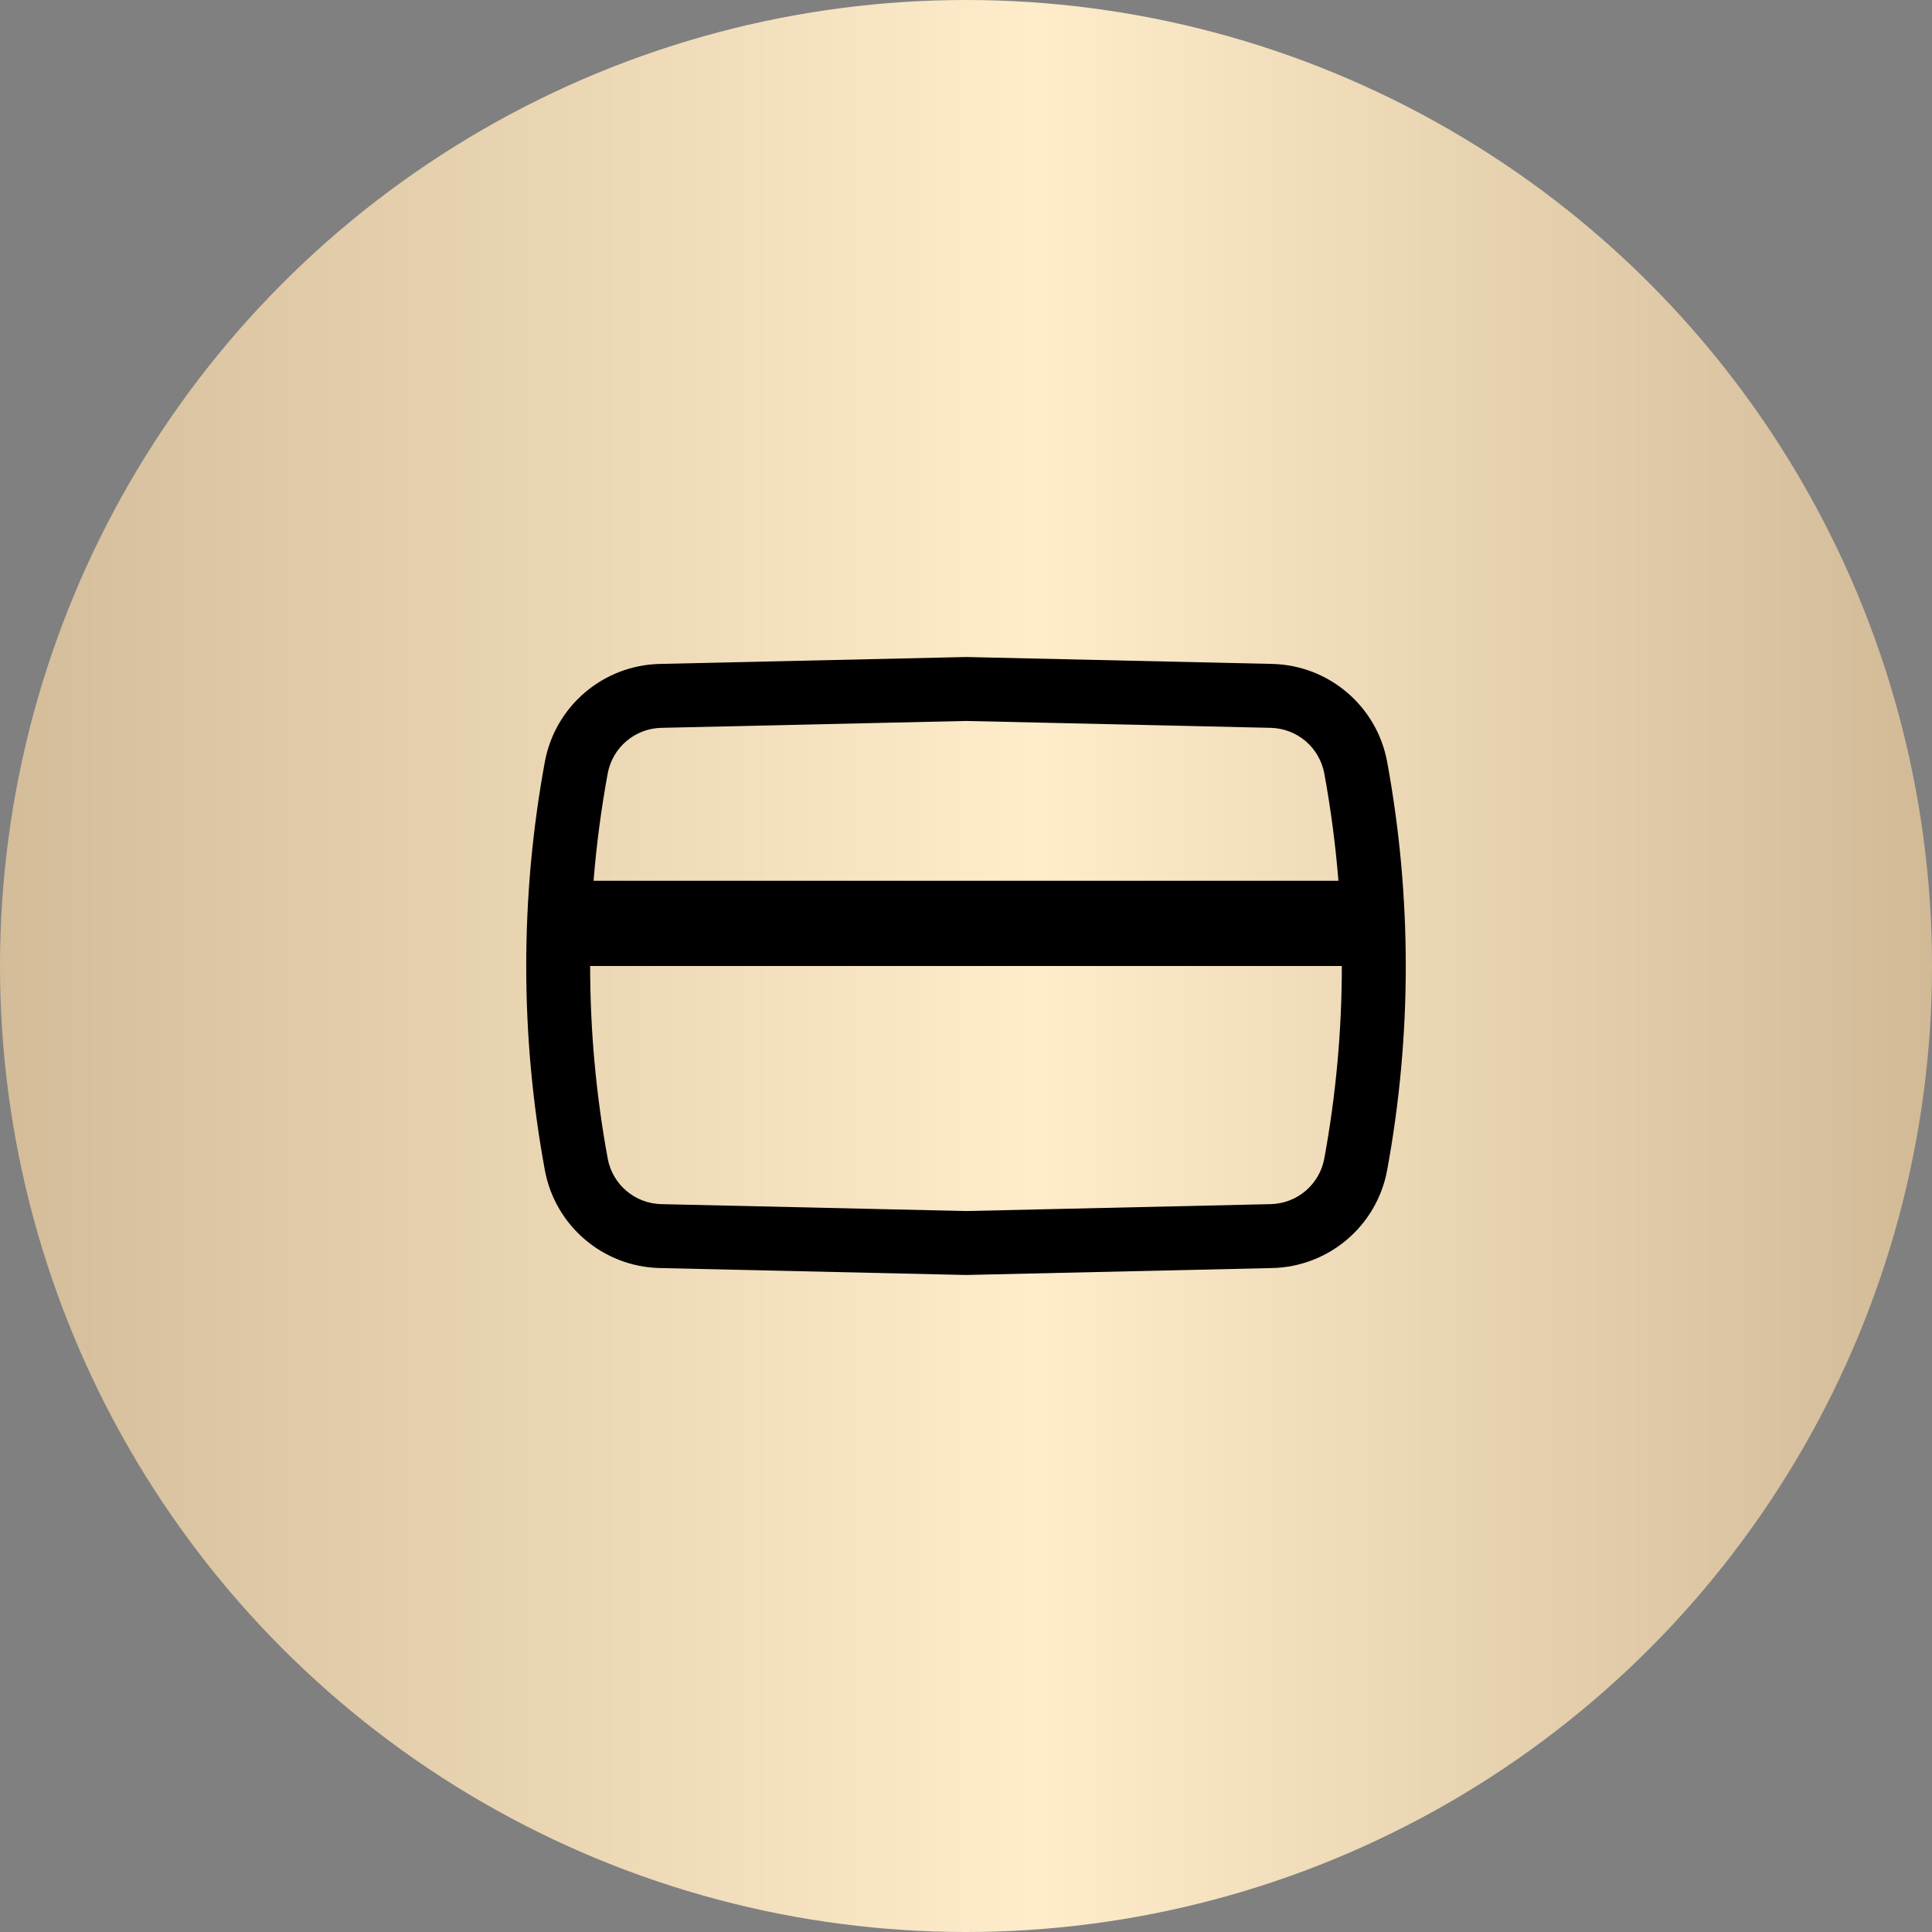
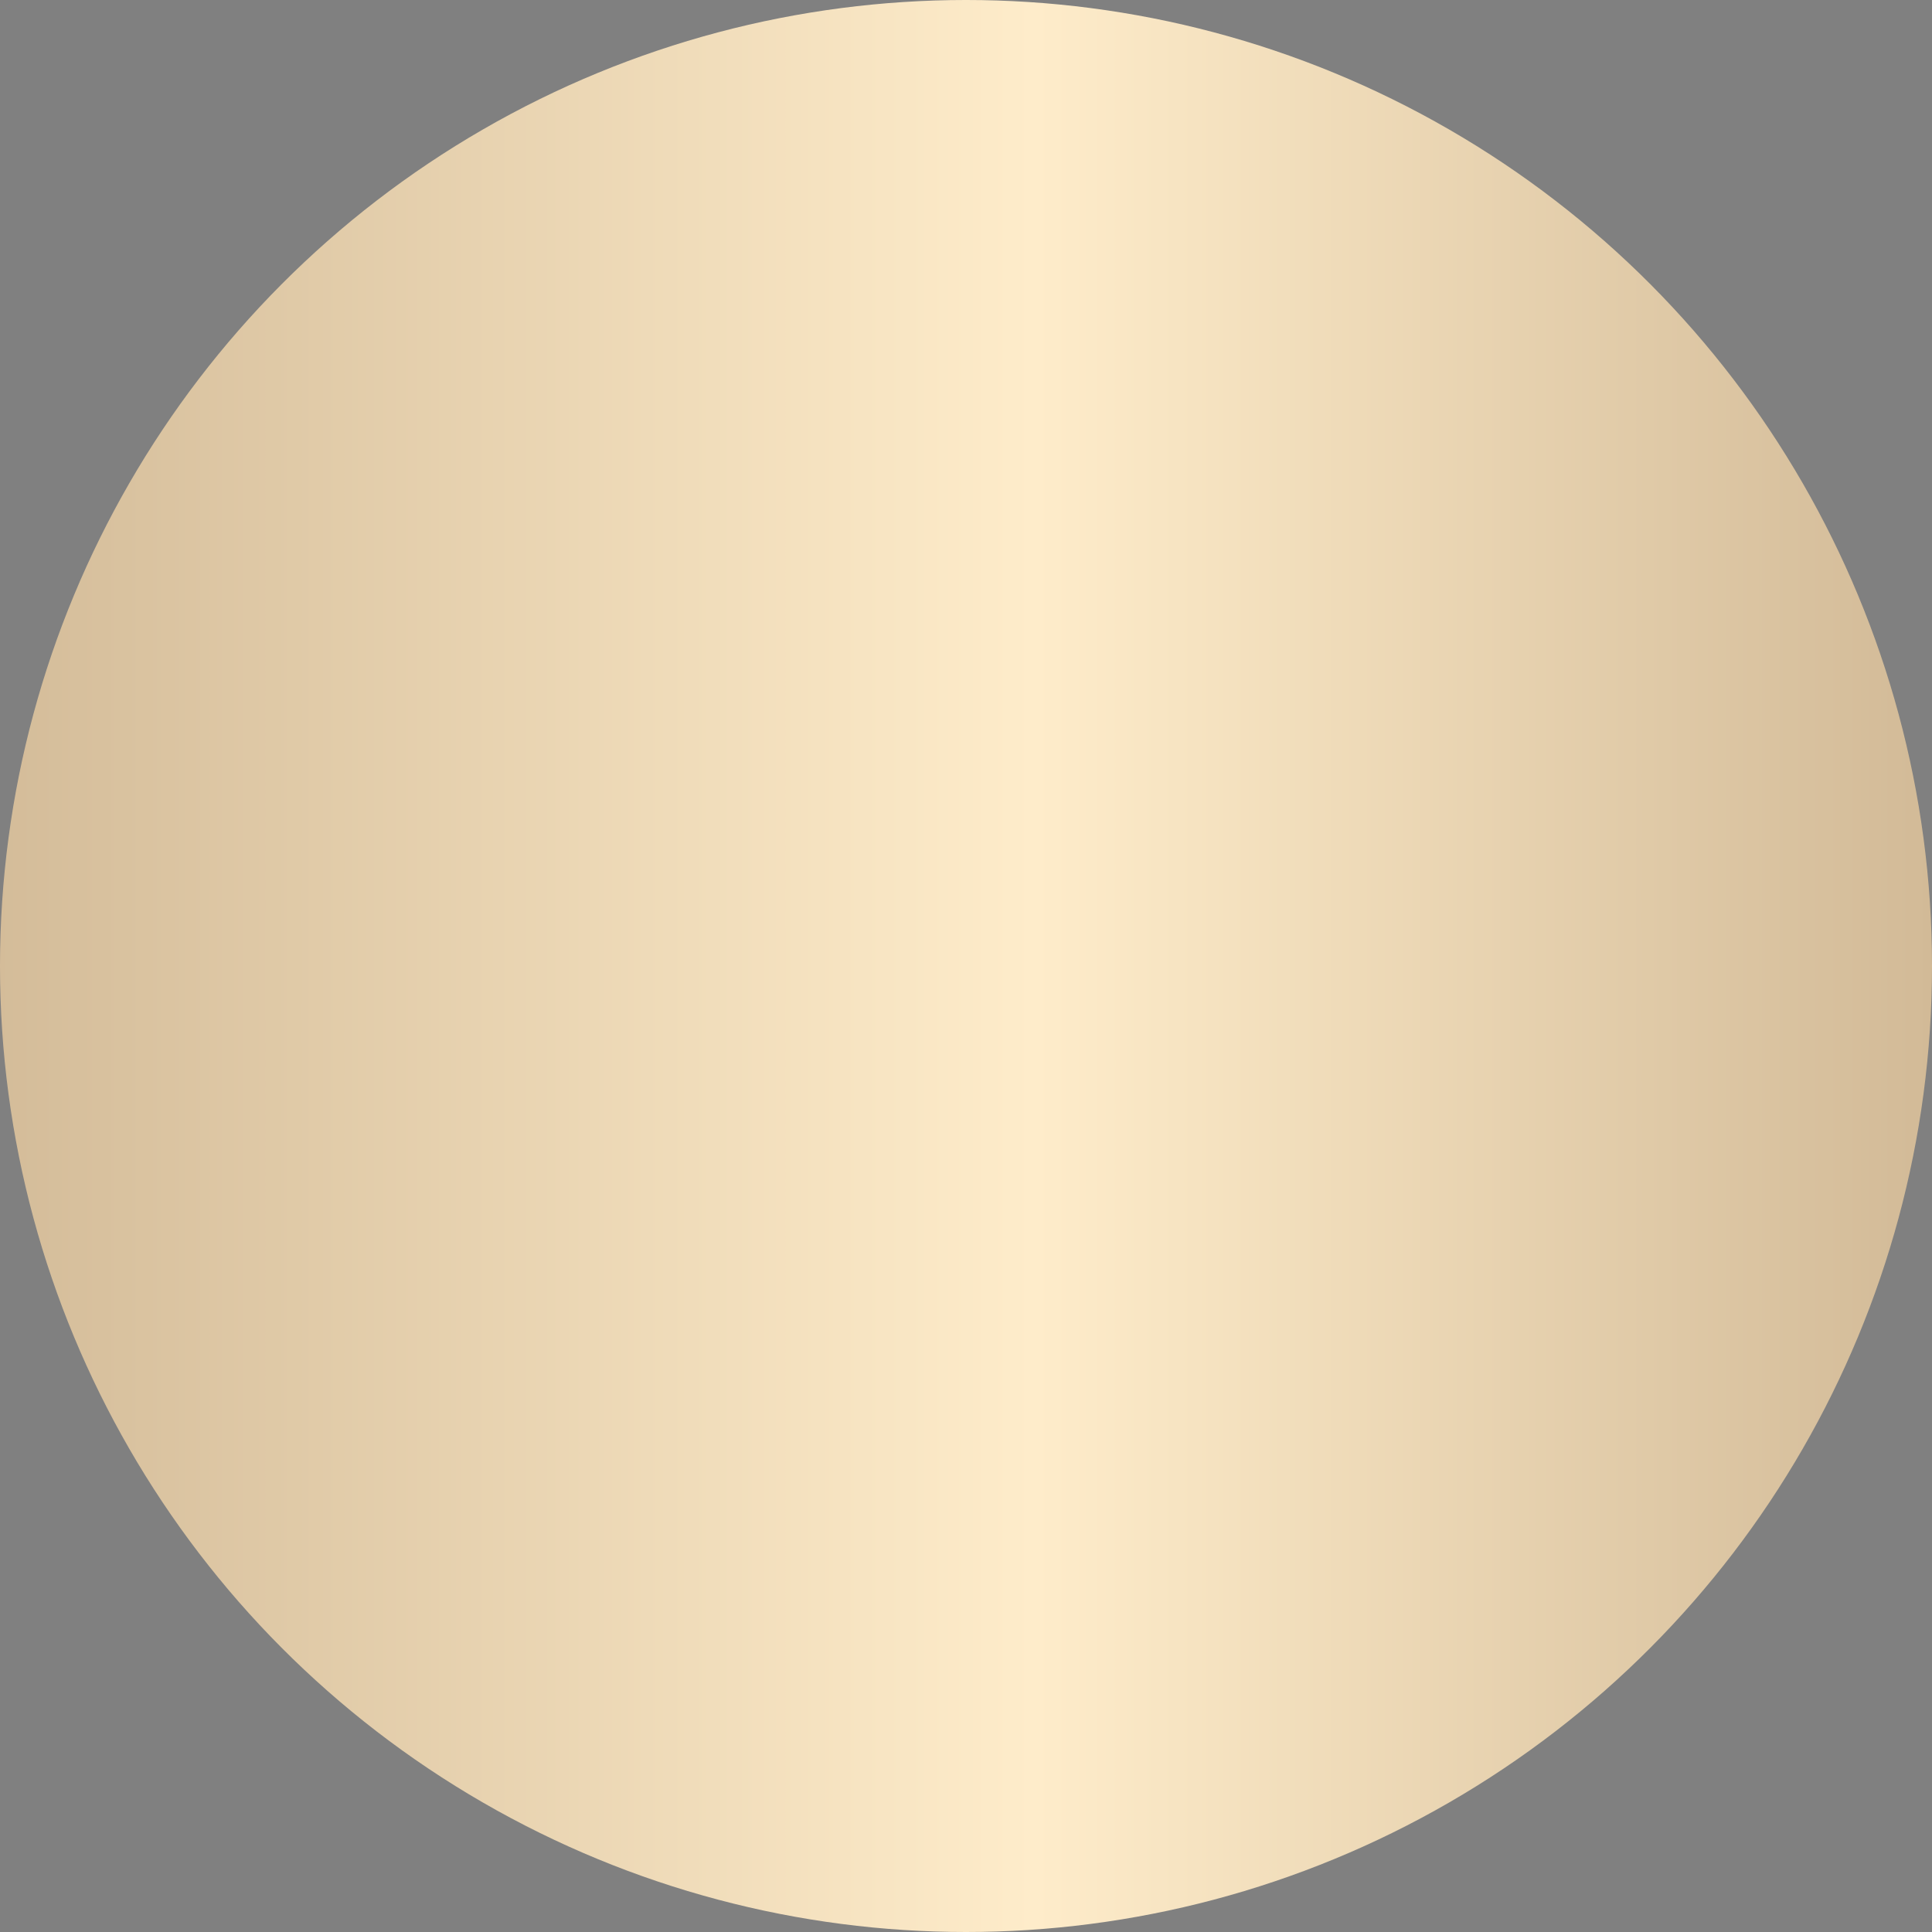
<svg xmlns="http://www.w3.org/2000/svg" width="85" height="85" viewBox="0 0 85 85" fill="none">
  <rect x="0" y="0" width="85" height="85" fill="#808080" stroke="none" />
  <circle cx="42.5" cy="42.5" r="42.5" fill="url(#paint0_linear_330_3318)" />
-   <path fill-rule="evenodd" clip-rule="evenodd" d="M55.969 29.21L42.5 28.906L29.03 29.21C26.535 29.267 24.421 31.068 23.97 33.523C22.879 39.458 22.879 45.542 23.97 51.476C24.421 53.932 26.535 55.733 29.03 55.789L42.5 56.094L55.969 55.789C58.465 55.733 60.579 53.932 61.03 51.476C62.121 45.542 62.121 39.458 61.03 33.523C60.579 31.068 58.465 29.267 55.969 29.21ZM29.094 32.022L42.5 31.719L55.906 32.022C57.069 32.048 58.053 32.888 58.264 34.032C58.551 35.596 58.758 37.17 58.885 38.75H26.115C26.241 37.17 26.449 35.596 26.736 34.032C26.946 32.888 27.931 32.048 29.094 32.022ZM25.964 42.5C25.964 45.334 26.222 48.169 26.736 50.968C26.946 52.112 27.931 52.951 29.094 52.977L42.5 53.281L55.906 52.977C57.069 52.951 58.053 52.112 58.264 50.968C58.778 48.169 59.035 45.334 59.035 42.5H25.964Z" fill="black" />
  <defs>
    <linearGradient id="paint0_linear_330_3318" x1="-2.142" y1="40.358" x2="85" y2="40.358" gradientUnits="userSpaceOnUse">
      <stop stop-color="#D2BA97" />
      <stop offset="0.547" stop-color="#FEECCA" />
      <stop offset="1" stop-color="#D2BA97" />
    </linearGradient>
  </defs>
</svg>